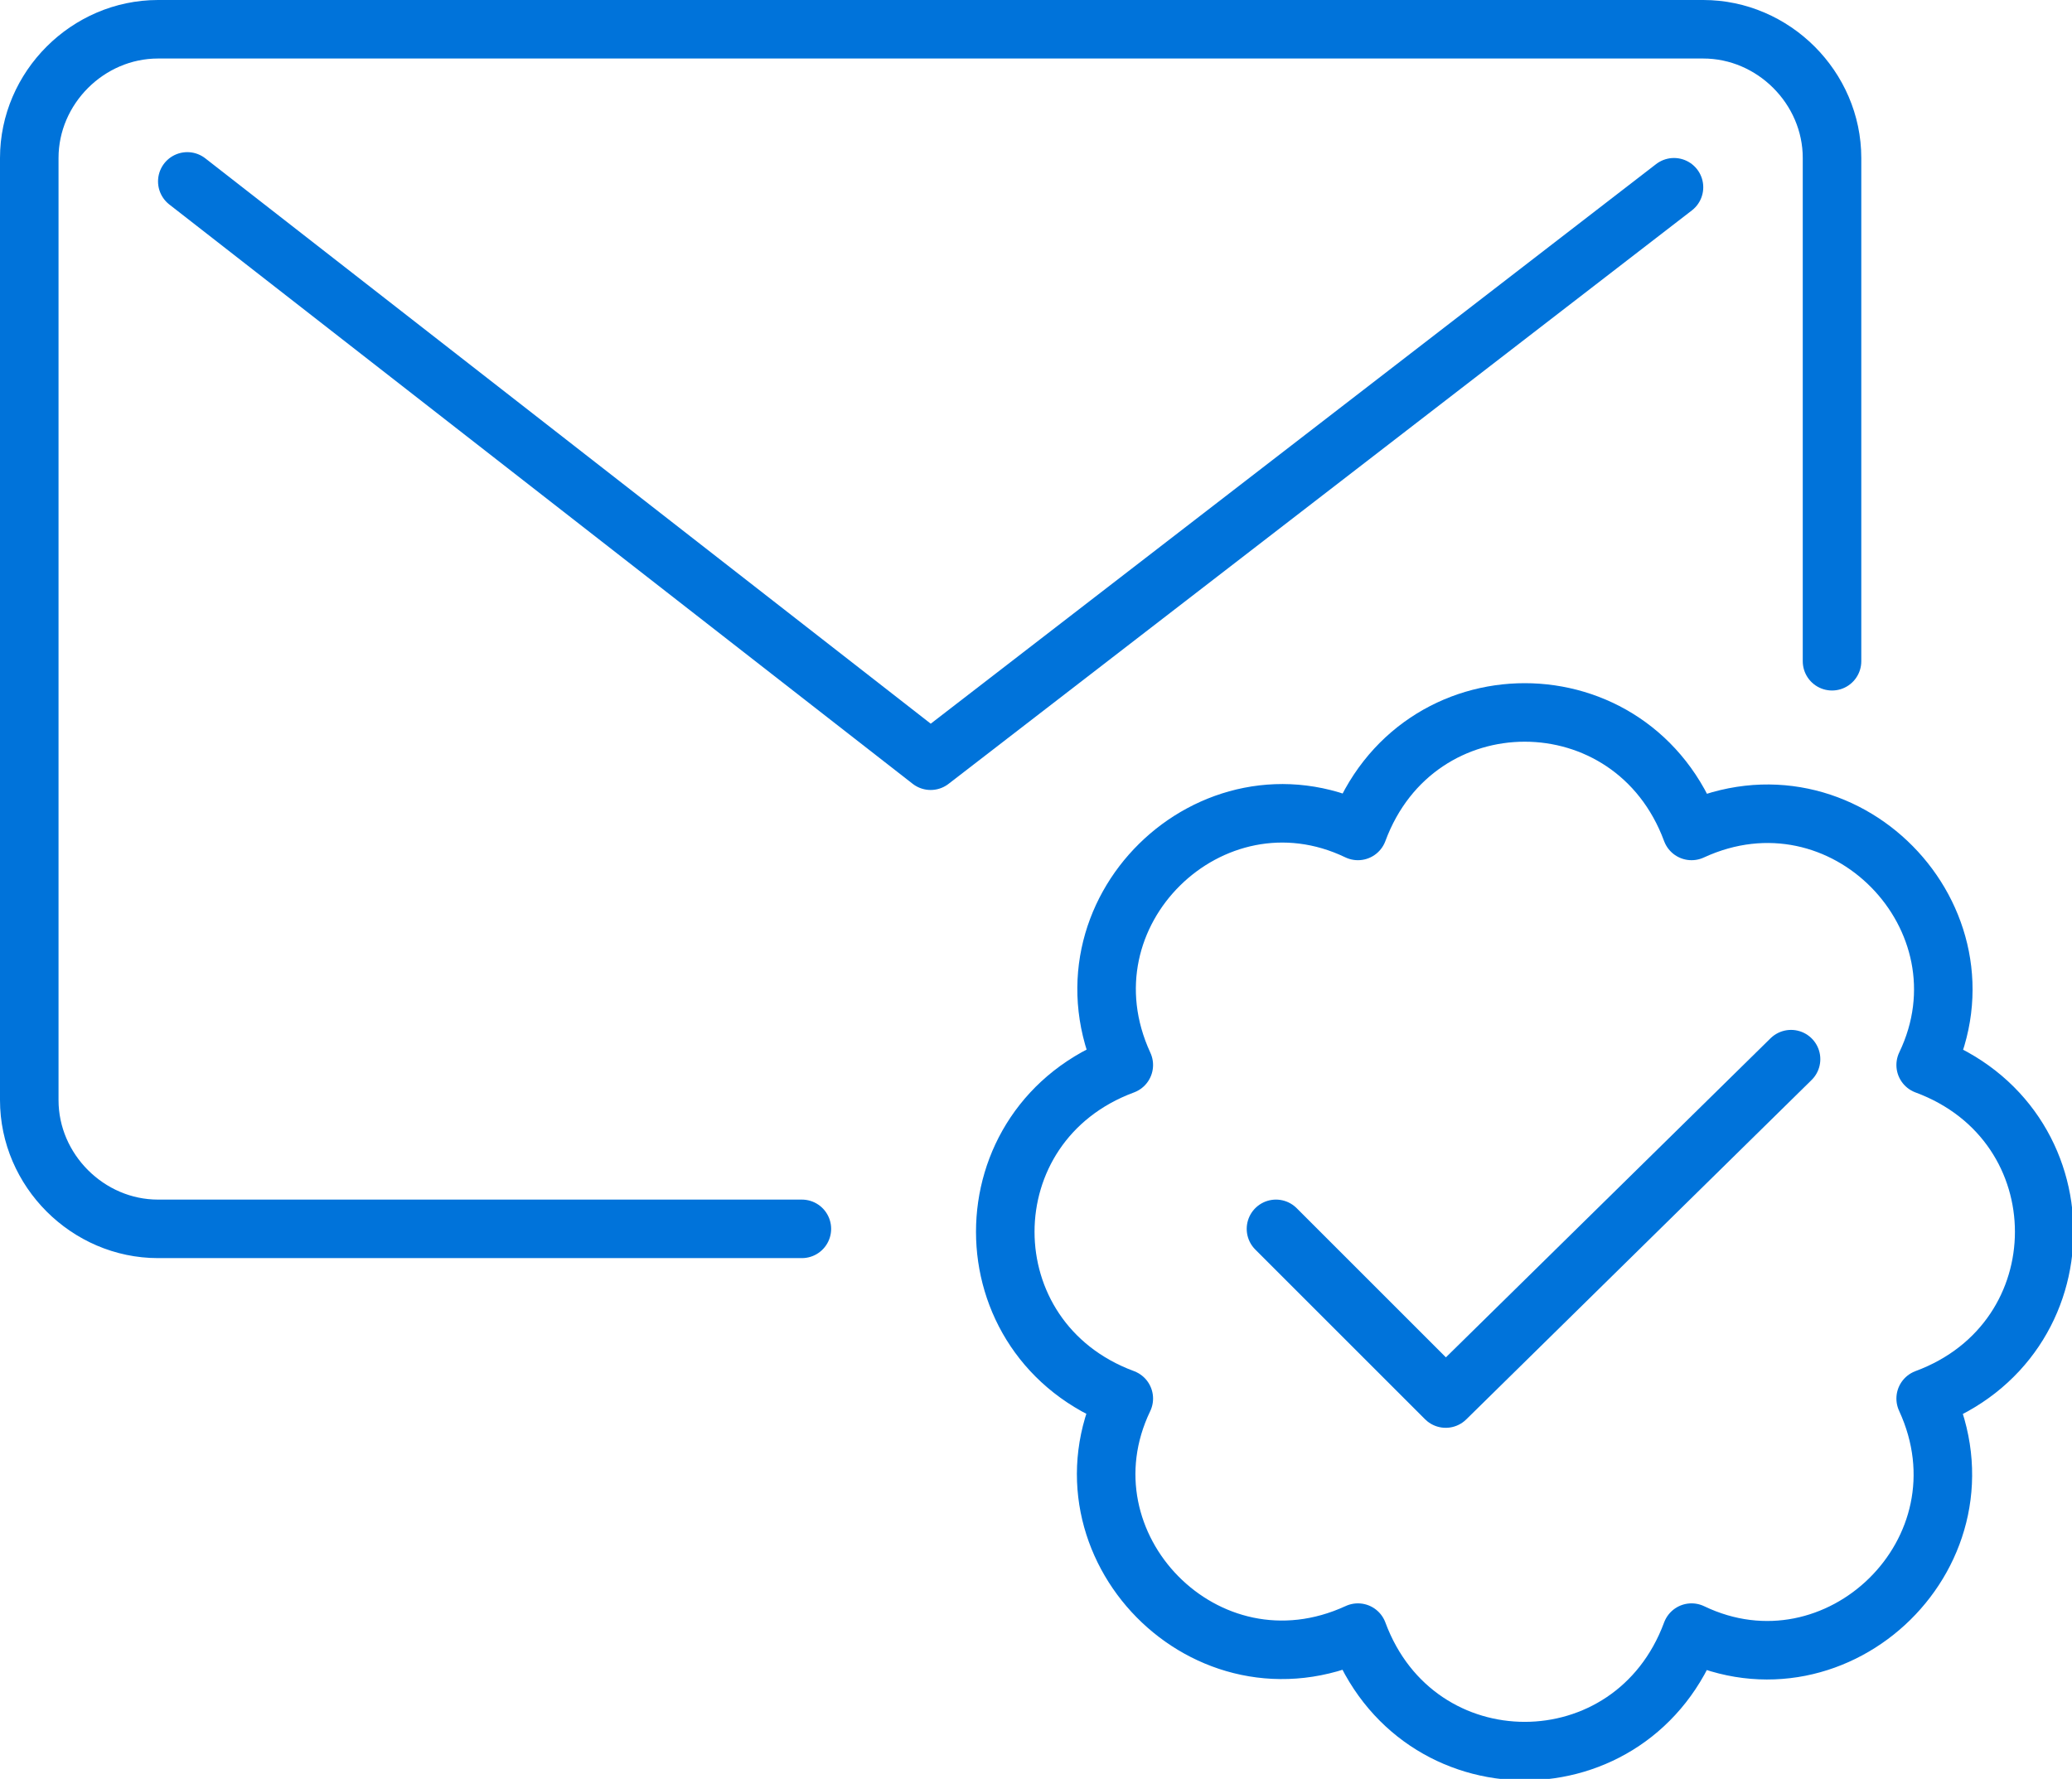
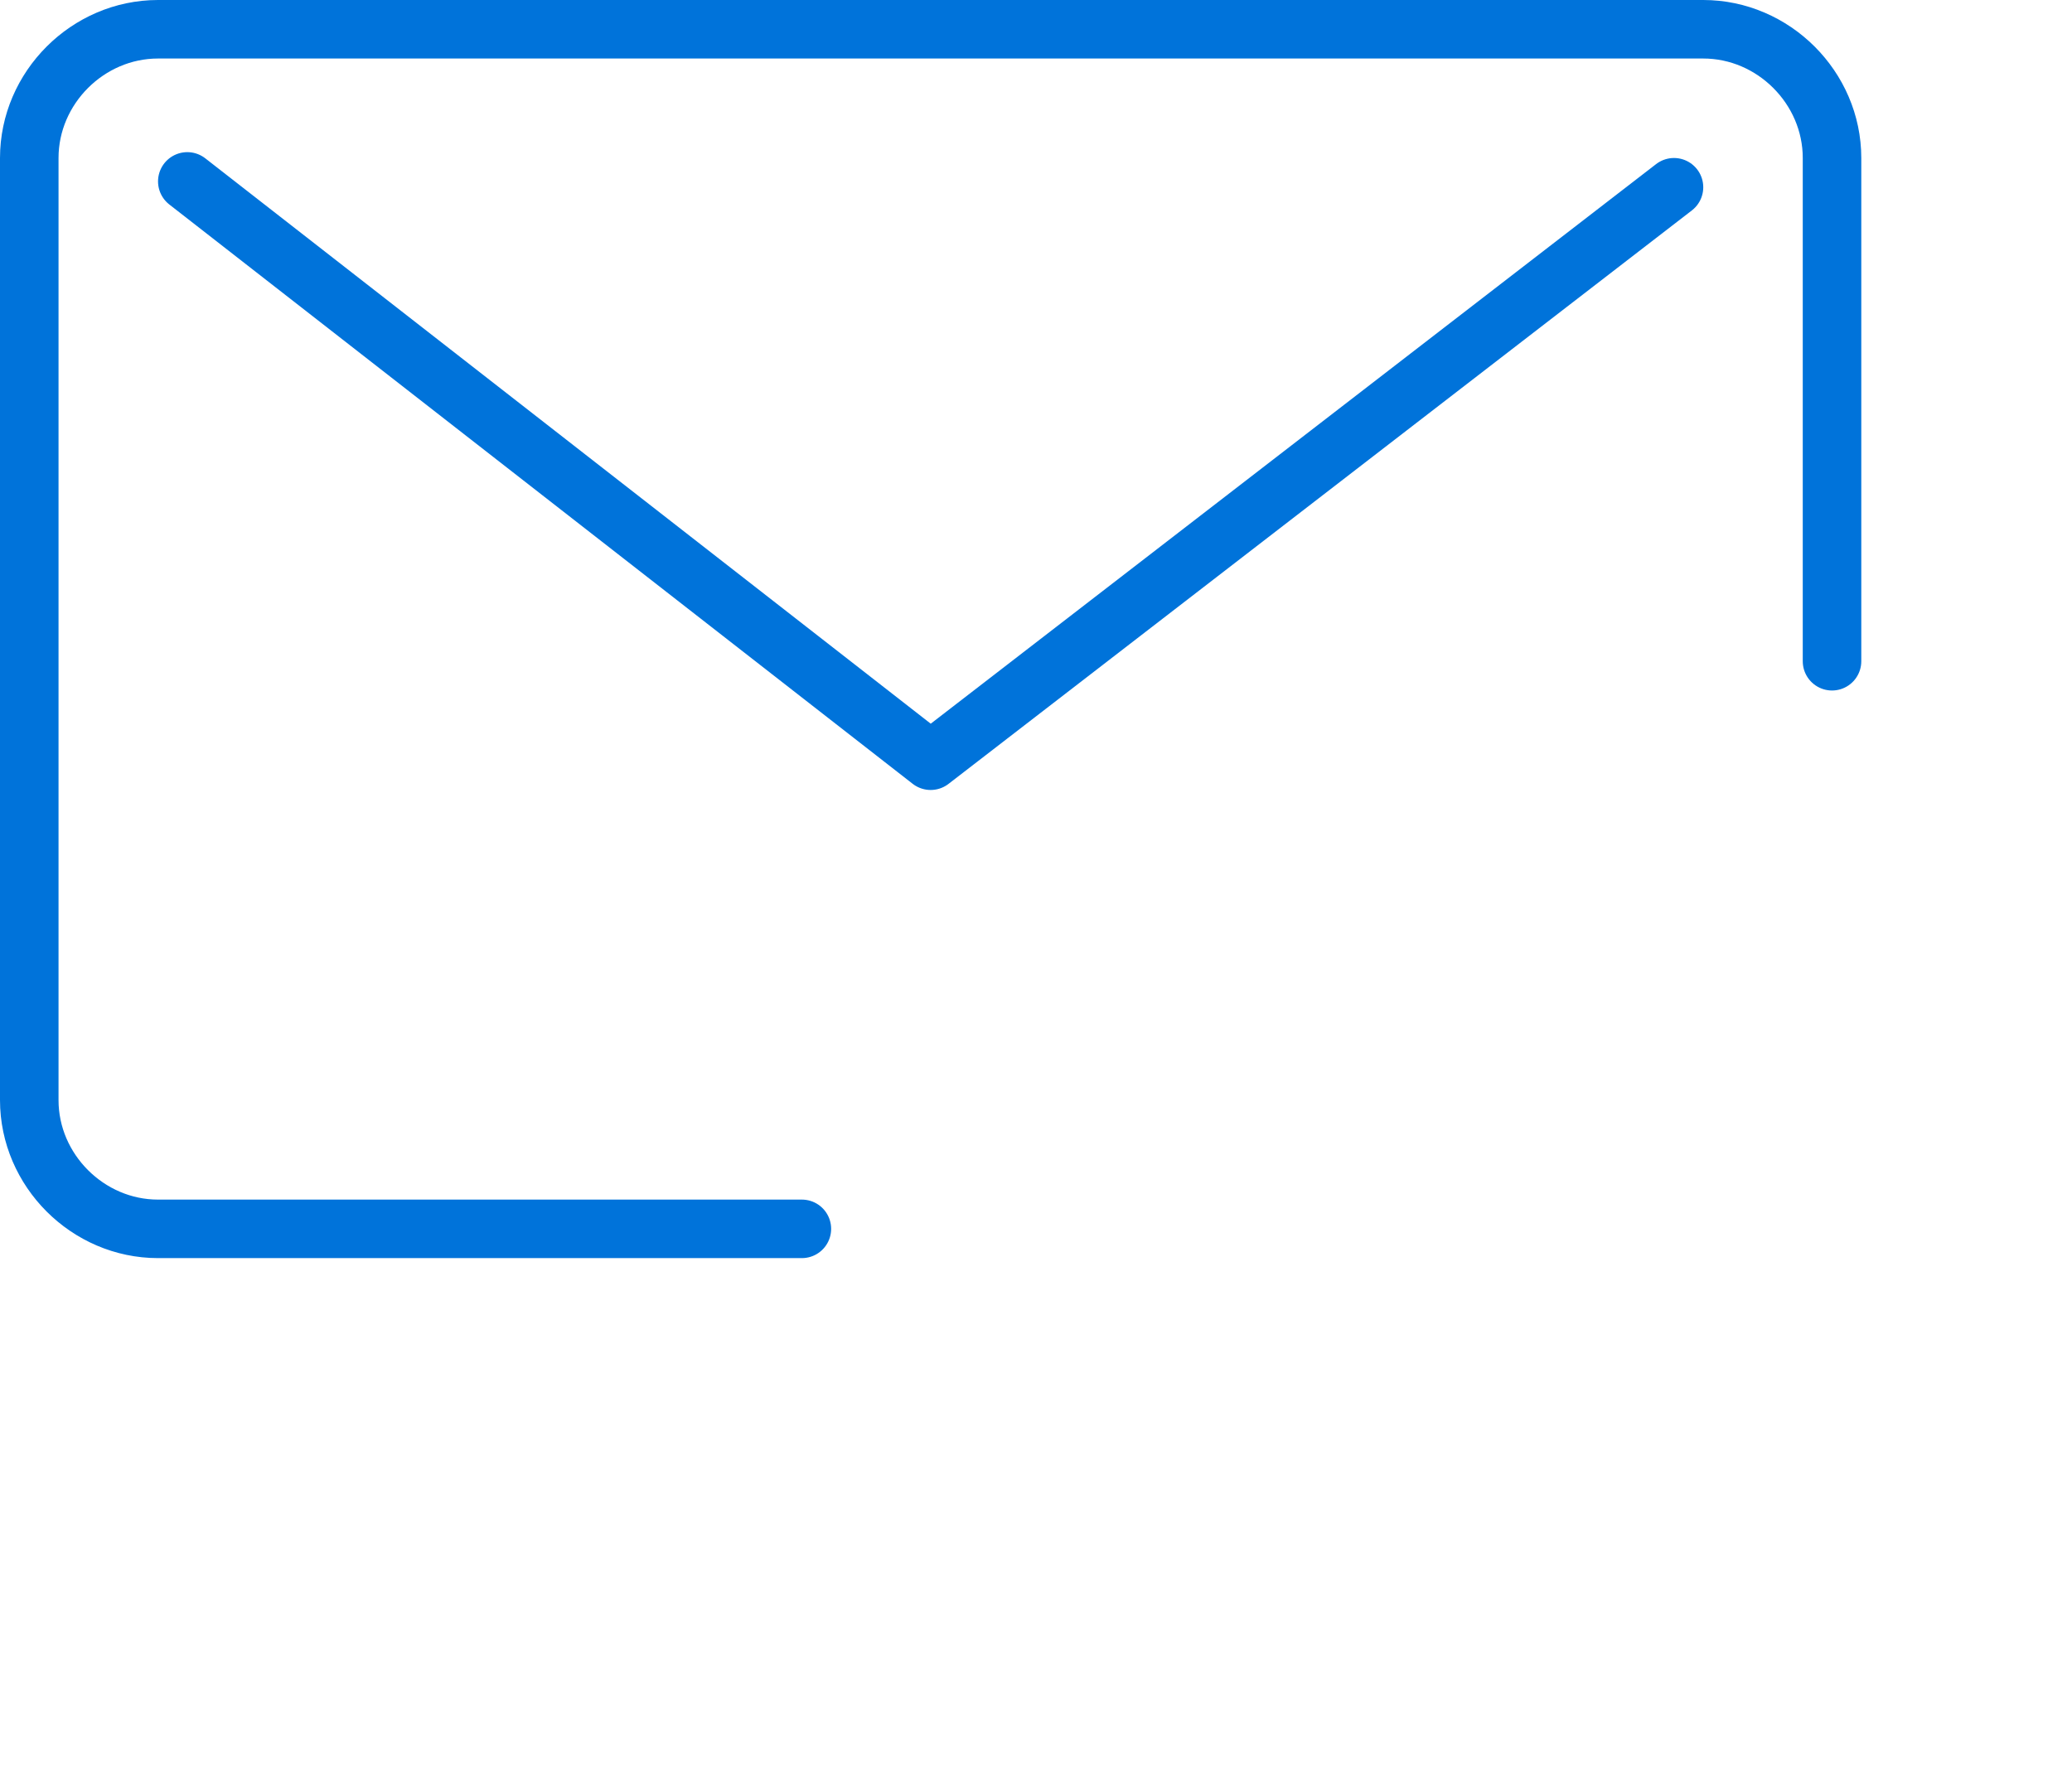
<svg xmlns="http://www.w3.org/2000/svg" id="Capa_1" version="1.1" viewBox="0 0 35.4 30.4">
  <defs>
    <style>
      .st0 {
        fill: none;
        stroke: #0073da;
        stroke-linecap: round;
        stroke-linejoin: round;
      }
    </style>
  </defs>
  <g>
    <path class="st0" d="M13.7,21H2.7c-1.2,0-2.2-1-2.2-2.2V2.7C.5,1.5,1.5.5,2.7.5h26.4c1.2,0,2.2,1,2.2,2.2v8.6" />
    <polyline class="st0" points="28.6 3.2 15.9 13 3.2 3.1" />
  </g>
  <g>
-     <polyline class="st0" points="30.6 18.1 24.7 23.9 21.8 21" />
-     <path class="st0" d="M28.9,14.2h0c2.6-1.2,5.2,1.5,4,4h0c2.7,1,2.7,4.7,0,5.7h0c1.2,2.6-1.5,5.2-4,4h0c-1,2.7-4.7,2.7-5.7,0h0c-2.6,1.2-5.2-1.5-4-4h0c-2.7-1-2.7-4.7,0-5.7h0c-1.2-2.6,1.5-5.2,4-4h0c1-2.7,4.7-2.7,5.7,0Z" />
-   </g>
+     </g>
</svg>